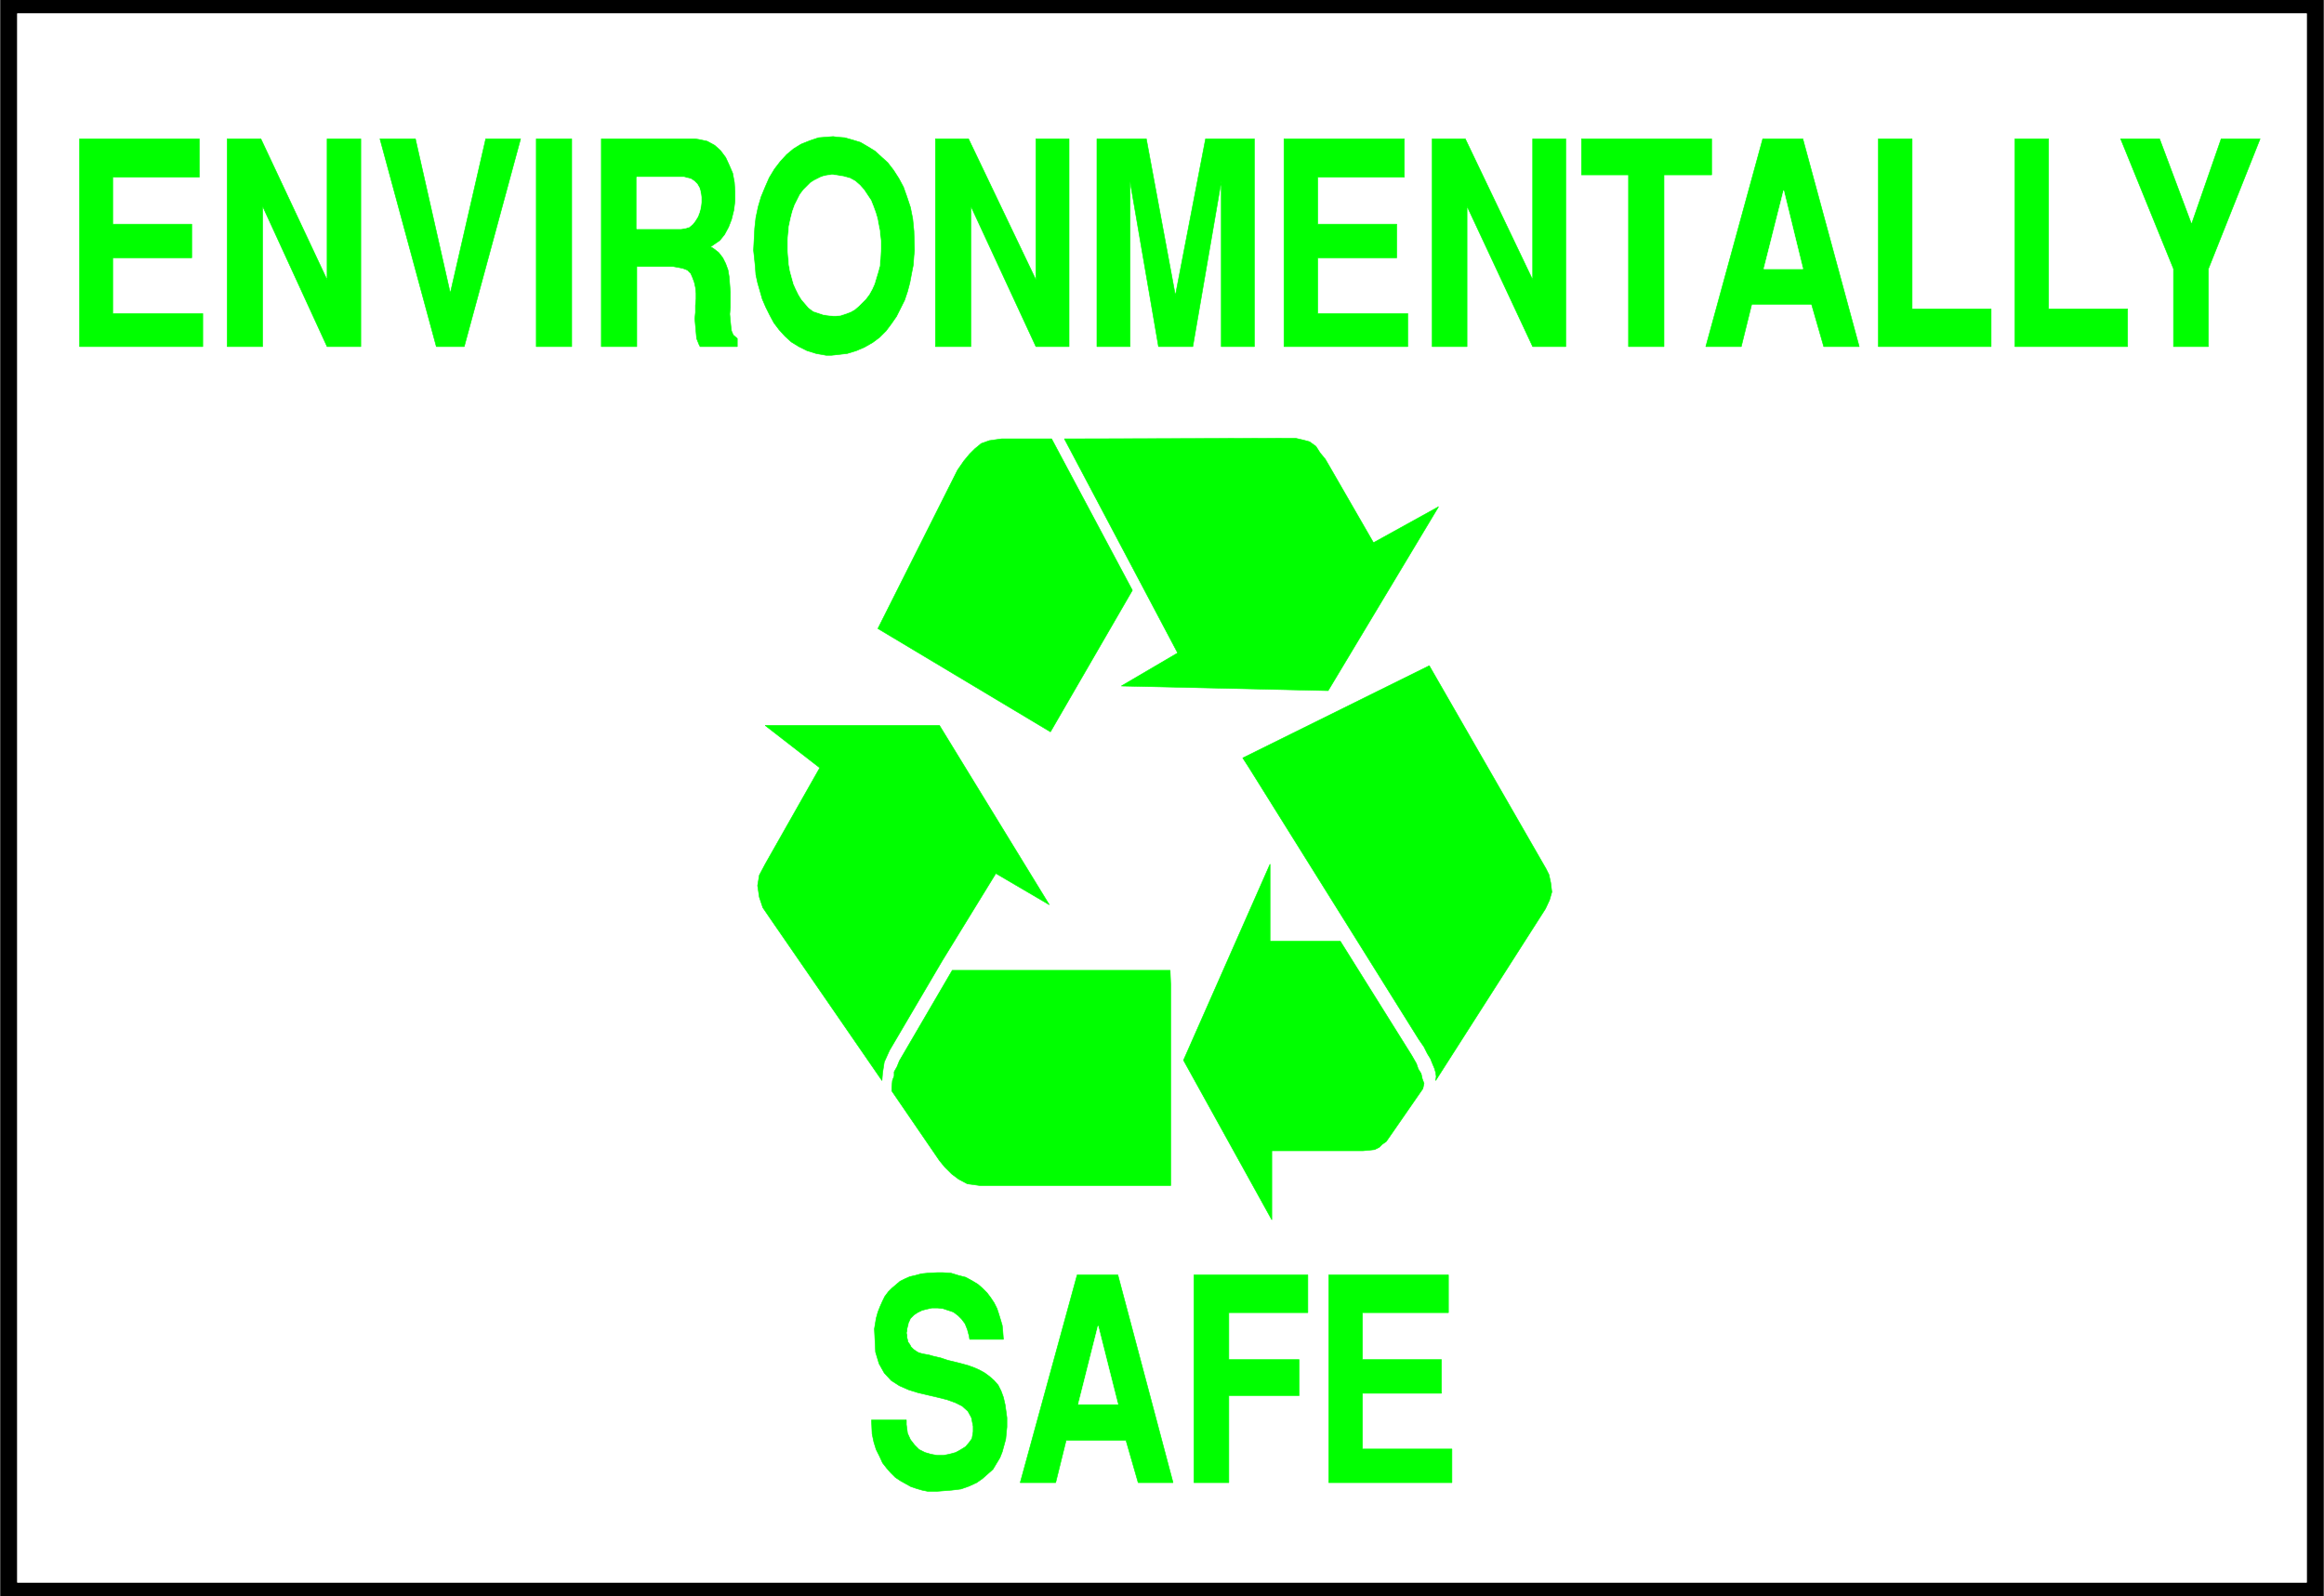
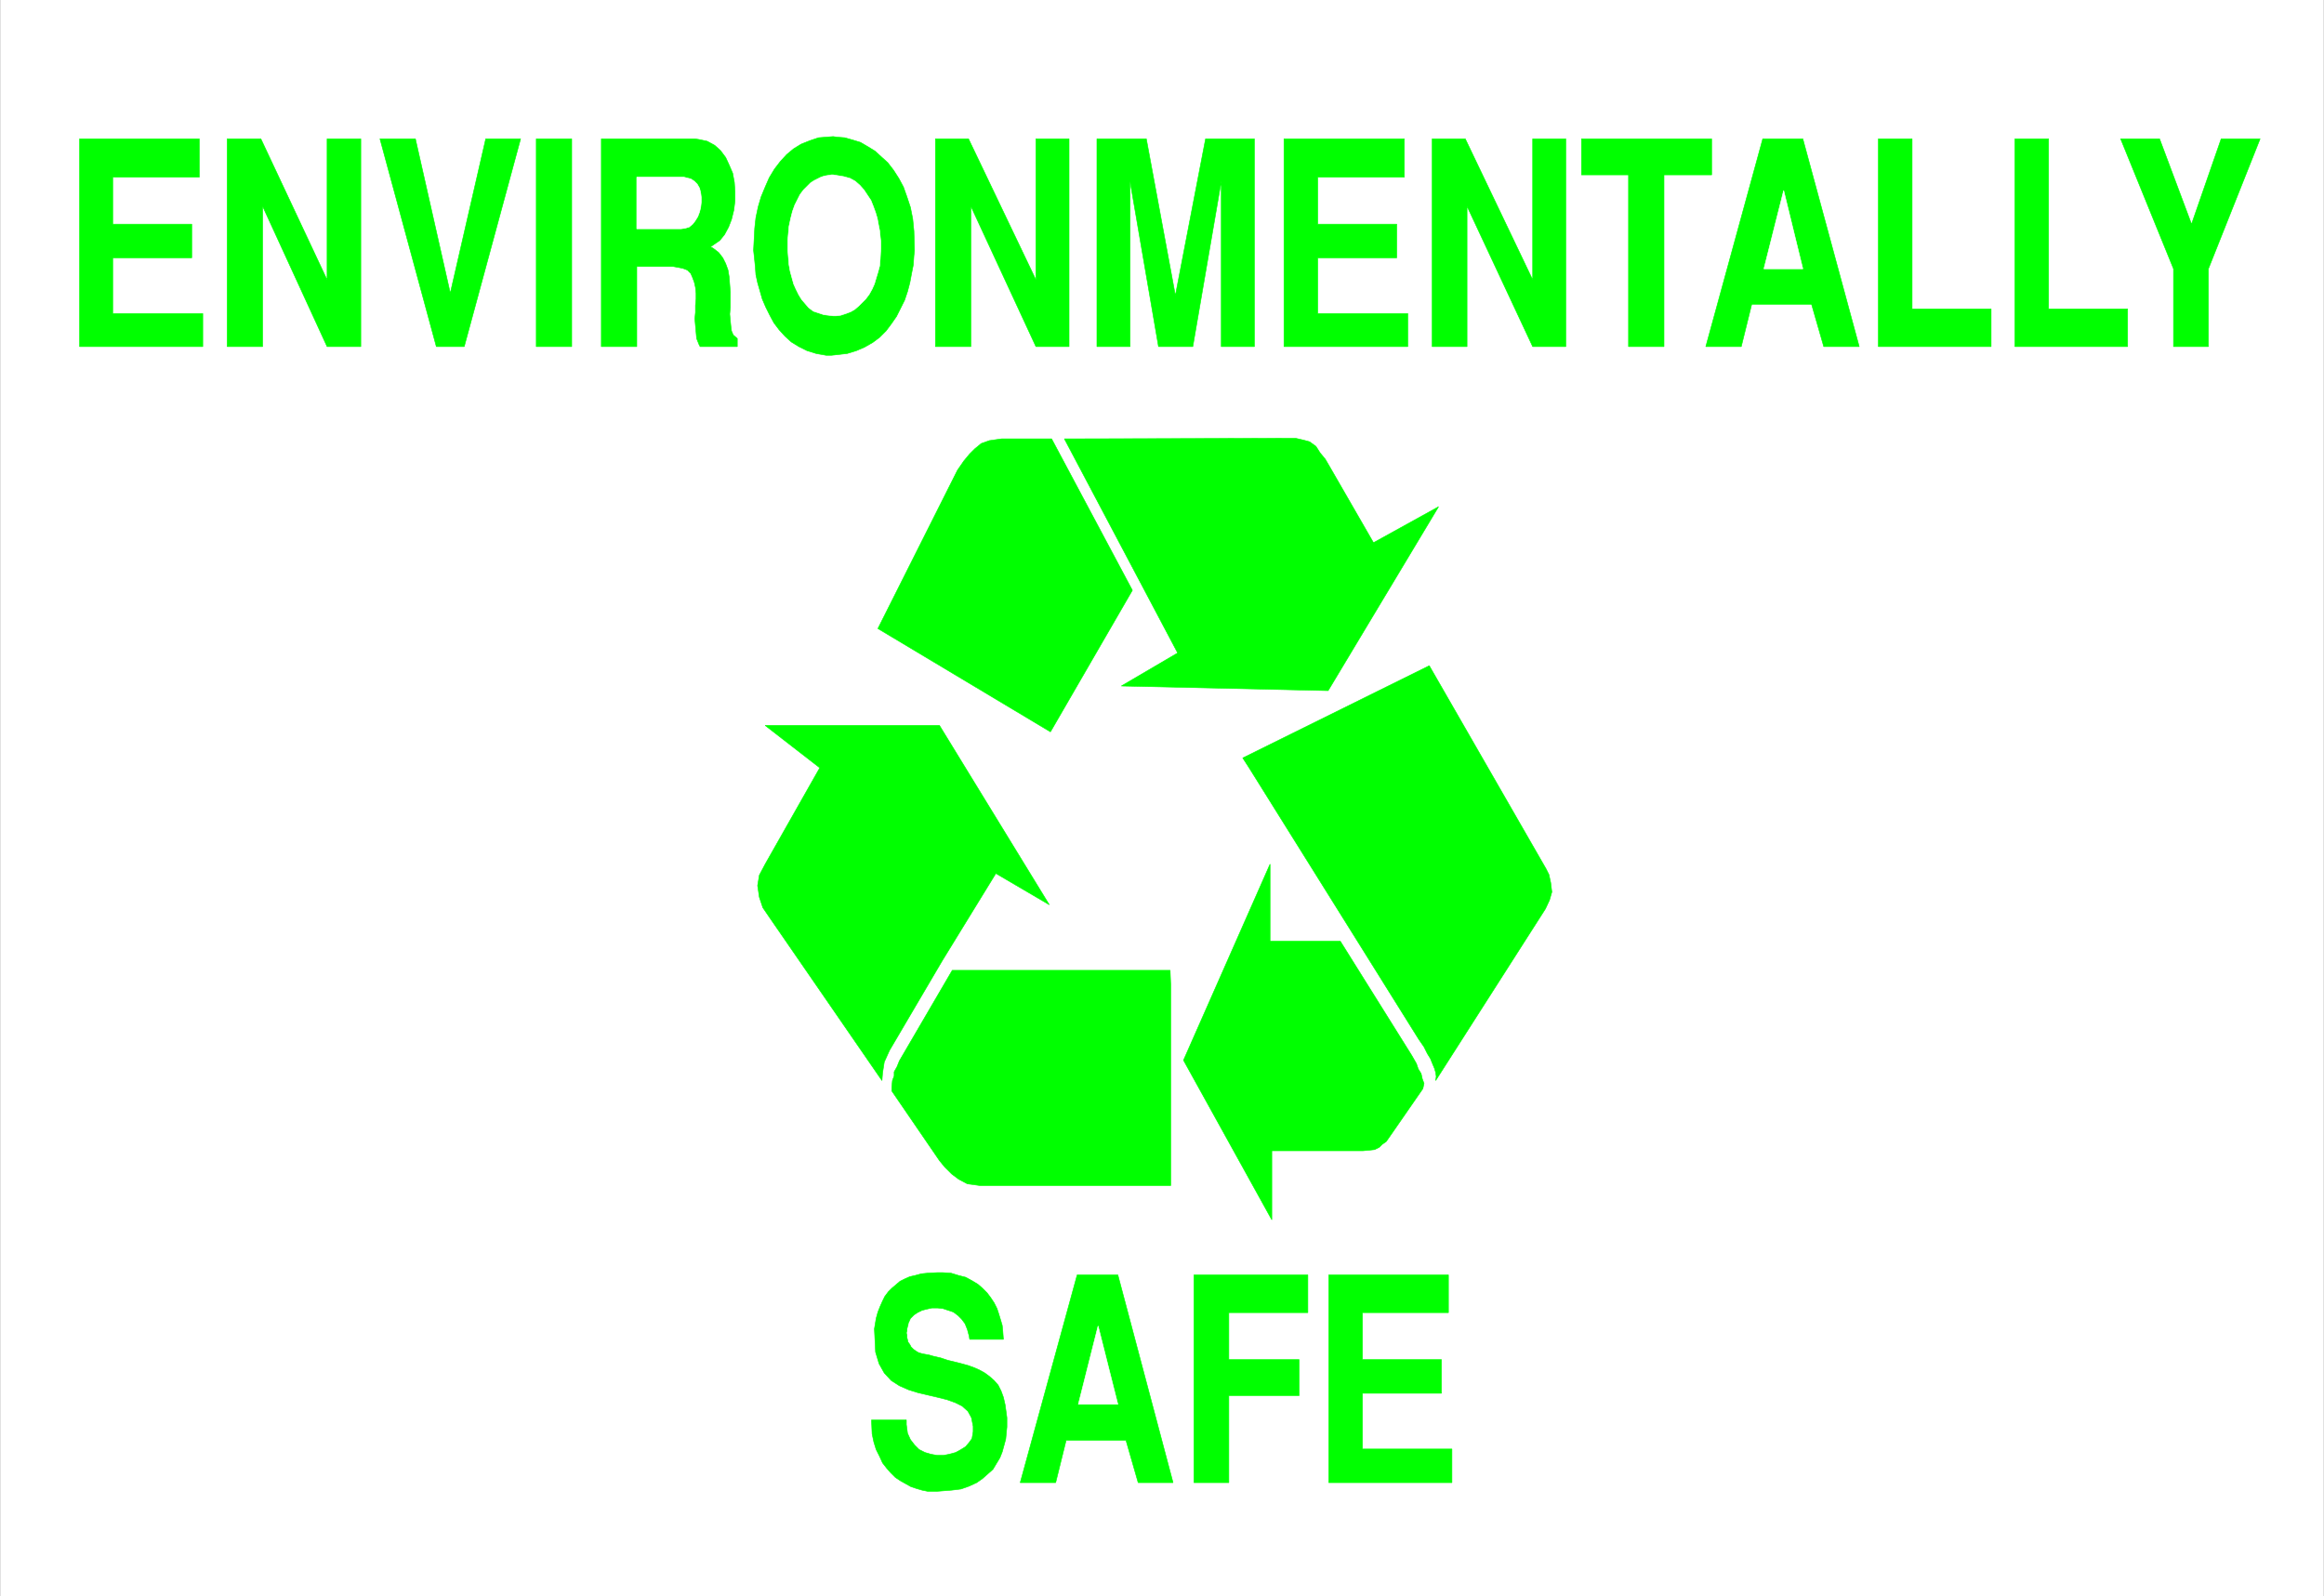
<svg xmlns="http://www.w3.org/2000/svg" width="3996.021" height="2744.786" viewBox="0 0 2997.016 2058.59">
  <rect x="0" y="0" width="2997.016" height="2058.59" fill="#808080" stroke="none" />
  <defs>
    <clipPath id="a">
-       <path d="M0 0h2998v2058.59H0Zm0 0" />
-     </clipPath>
+       </clipPath>
    <clipPath id="b">
      <path d="M0 0h2997v2058.59H0Zm0 0" />
    </clipPath>
  </defs>
  <g clip-path="url(#a)">
    <path style="fill:#fff;fill-opacity:1;fill-rule:nonzero;stroke:none" d="M0 2059.566h2997.016V-1.98H0Zm0 0" />
  </g>
  <g clip-path="url(#b)">
    <path style="fill:#fff;fill-opacity:1;fill-rule:evenodd;stroke:#fff;stroke-width:.19;stroke-linecap:square;stroke-linejoin:bevel;stroke-miterlimit:10;stroke-opacity:1" d="M.19-.25h766.12V527H.19Zm0 0" transform="matrix(3.91 0 0 -3.91 0 2058.59)" />
-     <path style="fill:#000;fill-opacity:1;fill-rule:evenodd;stroke:#000;stroke-width:.19;stroke-linecap:square;stroke-linejoin:bevel;stroke-miterlimit:10;stroke-opacity:1" d="M766.31-.25H.19V527h766.12Zm0 0" transform="matrix(3.91 0 0 -3.91 0 2058.59)" />
  </g>
  <path style="fill:#fff;fill-opacity:1;fill-rule:evenodd;stroke:#fff;stroke-width:.19;stroke-linecap:square;stroke-linejoin:bevel;stroke-miterlimit:10;stroke-opacity:1" d="M760.75 4.54h-755v517.48h755zm0 0" transform="matrix(3.91 0 0 -3.91 0 2058.59)" />
  <path style="fill:#0f0;fill-opacity:1;fill-rule:evenodd;stroke:#0f0;stroke-width:.19;stroke-linecap:square;stroke-linejoin:bevel;stroke-miterlimit:10;stroke-opacity:1" d="M370.41 206.44h15.52l.19-4.78v-66.22h-62.85l-4.21.57-2.88 1.53-2.3 1.73-2.3 2.29-1.72 2.11-15.72 22.96v1.34l.2 2.11.57 1.53v1.34l.96 1.72.77 1.92 17.43 29.85zm0 0" transform="matrix(3.91 0 0 -3.91 0 2058.59)" />
  <path style="fill:#0f0;fill-opacity:1;fill-rule:evenodd;stroke:#0f0;stroke-width:.19;stroke-linecap:square;stroke-linejoin:bevel;stroke-miterlimit:10;stroke-opacity:1" d="m310.82 209.69 17.63 28.71 17.62-10.33-36.21 59.13h-57.49l18.01-13.97-18.01-31.77-1.92-3.63-.57-3.45.57-3.83 1.15-3.44 2.49-3.64 36.8-53.39.19 2.49.57 3.63 1.73 3.83zm36.02 172.05h-16.48l-4.02-.57-2.69-.96-2.1-1.72-1.73-1.72-1.91-2.3-2.11-3.06-26.25-52.25 56.91-34.06 27.02 46.69zm0 0" transform="matrix(3.91 0 0 -3.91 0 2058.59)" />
  <path style="fill:#0f0;fill-opacity:1;fill-rule:evenodd;stroke:#0f0;stroke-width:.19;stroke-linecap:square;stroke-linejoin:bevel;stroke-miterlimit:10;stroke-opacity:1" d="m438.05 298.69 36.41 60.66L453 347.49l-14.56 25.26-1.34 2.3-1.73 2.1-1.34 2.11-2.11 1.53-2.11.57-2.49.57h-3.06l-73.2-.19 37.36-70.62-18.58-10.9zm35.65-127.27-.19 1.34-.39 1.34-.57 1.34-.77 1.91-.96 1.53-1.15 2.3-1.72 2.49-55.96 89.56-2.1 3.26 61.51 30.42 38.51-66.98.96-1.91.58-2.68.38-3.06-.77-2.68-1.34-2.87-36.21-56.65zm-8.05 6.89 1.53-2.68.58-1.72.95-1.53.39-1.73.57-1.53-.38-1.72-10.73-15.5-1.34-1.92-1.34-.95-.96-.96-1.54-.77-1.72-.19-2.11-.19h-30.08v-22.77l-29.13 52.63 28.55 64.68v-25.45h23.19zm-27.4-140.86v68.52h39.47V93.53h-28.36v-15.5h26.06v-11.1h-26.06V48.55h29.51v-11.1Zm-44.46 0v68.52h37.56V93.53h-26.06v-15.5h23.18V66.16h-23.18V37.45Zm-57.3 0 18.78 68.52h13.42l18.2-68.52h-11.5l-4.02 13.97h-19.74l-3.45-13.97zm-49.05 20.67h11.49v-1.53l.39-2.87.96-2.1 1.34-1.73 1.53-1.53 1.92-.96 1.91-.57 2.11-.38h2.11l1.92.38 2.1.57 1.73.96 1.53.96 1.15 1.34.96 1.34.38 2.29v1.73l-.57 2.87-1.15 2.1-1.92 1.73-2.3 1.14-2.68.96-3.07.77-3.25.76-3.26.77-3.07.95-3.06 1.34-2.69 1.73-2.3 2.48-1.72 3.07-1.15 3.82-.38 7.66.19 1.15.38 2.29.58 2.11.76 1.91.77 1.72.76 1.54 1.15 1.53 1.15 1.15 1.35 1.14 1.34 1.15 1.53.77 1.72.76 1.73.39 2.11.57 1.91.19 3.45.19h1.54l2.87-.19 2.49-.76 2.3-.58 2.11-1.15 1.91-1.15 1.54-1.33 1.53-1.54 1.15-1.53 1.15-1.72.96-1.91.57-1.73.58-1.91.57-1.91.19-1.92.2-2.68h-11.12l-.19 1.15-.57 2.11-.77 1.91-1.15 1.53-1.15 1.15-1.53 1.15-1.73.57-1.72.58-1.73.19h-1.91l-1.73-.38-1.53-.39-1.53-.76-1.15-.77-1.15-1.15-.77-1.72v-.38l-.19-.58-.19-.76v-.58l-.2-.76.2-.77v-.76l.19-.77.19-.76.57-.77.39-.76.76-.77.77-.57.96-.58 1.34-.38 2.11-.38 1.34-.39 2.49-.57 2.3-.77 2.3-.57 2.3-.57 2.11-.58 2.11-.76 1.72-.77 1.72-.96 1.54-1.14 1.53-1.34 1.34-1.54.96-1.91.77-2.1.57-2.49.58-4.21v-3.06l-.2-2.11-.19-1.91-.57-2.11-.58-2.1-.76-1.92-1.15-1.91-1.15-1.92-1.73-1.53-1.72-1.53-1.92-1.34-2.49-1.15-2.68-.95-3.07-.38-4.98-.39h-2.87l-1.92.39-1.92.57-1.72.57-1.73.96-1.72.96-1.73 1.15-1.53 1.53-1.34 1.53-1.34 1.72-.96 2.11-1.15 2.29-.77 2.49-.57 2.68zm429.43 354.05v25.65l-17.44 42.87h12.84l10.54-28.14 9.77 28.14h12.84l-17.05-42.87v-25.65zm-52.31 0v68.52h11.11v-56.08h26.06v-12.44zm-45.04 0v68.52h11.12v-56.08h26.06v-12.44zm-56.91 0 18.78 68.52h13.22l18.59-68.52h-11.69l-4.02 13.97h-19.74l-3.45-13.97zm-25.49 0v56.65H521.6v11.87h42.93v-11.87h-15.72v-56.65zm-64.76 0v68.52h10.92l22.23-46.51v46.51h10.92v-68.52h-10.92l-21.66 46.32v-46.32zm-48.87 0v68.52h39.67v-12.63h-28.55v-15.51h26.06v-11.1h-26.06v-18.37h29.7v-10.91zm-61.7 0v68.52h16.29l9.58-51.68 9.96 51.68h16.1v-68.52H402.8v54.55l-9.39-54.55H382.1l-9.39 54.55v-54.55zm-53.27 0v68.52h10.92l22.23-46.51v46.51h10.92v-68.52h-10.92l-21.46 46.32v-46.32zm-59.79 30.05-.19 1.72.19 3.64.19 3.63.38 3.45.77 3.64.96 3.25 1.34 3.25 1.34 3.06 1.73 2.87 1.91 2.49 2.11 2.3 2.3 1.91 2.49 1.53 2.88 1.15 2.87.96 4.79.38 1.34-.19 2.49-.19 2.69-.77 2.49-.76 2.3-1.34 2.49-1.53 2.11-1.92 2.1-1.91 1.92-2.49 1.72-2.68 1.54-2.87 1.15-3.25 1.15-3.45.76-3.82.39-4.02.19-6.51-.19-1.53-.2-3.06-.57-2.87-.58-3.07-.76-2.87-.96-2.87-1.34-2.68-1.34-2.68-1.73-2.48-1.72-2.3-2.11-2.11-2.3-1.72-2.68-1.53-2.68-1.15-3.07-.95-5.17-.58h-1.73l-3.26.58-3.06.95-2.69 1.34-2.49 1.53-2.1 1.92-1.92 2.1-1.73 2.3-1.34 2.49-1.34 2.68-1.15 2.68-.76 2.68-.77 2.67-.58 2.68-.19 2.68zm-50.4-30.05v68.52h30.85l1.34-.2 2.69-.57 2.49-1.34 1.91-1.72 1.73-2.3 1.15-2.49 1.15-2.68.57-3.06.2-3.06v-3.06l-.39-3.06-.76-3.07-.96-2.48-1.34-2.49-1.54-1.91-3.06-2.11.96-.57 1.72-1.34 1.34-1.73.96-1.91.77-2.11.38-2.29.19-2.49.19-2.49v-4.97l-.19-2.3.19-2.11.19-1.91.2-1.53.57-1.34 1.34-1.15v-2.68h-12.26l-.39.77-.76 1.91-.19 2.11-.19 2.1-.2 2.3.2 2.1v2.3l.19 2.11v1.91l-.19 1.91-.39 1.73-.57 1.53-.58 1.34-1.15 1.14-1.53.58-3.07.57h-12.07v-26.41zm-21.46 0v68.52h11.69v-68.52zm-32.96 0-18.59 68.52h11.69l11.5-50.91 11.69 50.91h11.5l-18.59-68.52zm-68.98 0v68.52h11.11l21.84-46.51v46.51H119v-68.52h-11.12l-21.27 46.32v-46.32zm-48.68 0v68.52h39.48v-12.63H37.18v-15.51h26.06v-11.1H37.18v-18.37h29.7v-10.91zm0 0" transform="matrix(3.91 0 0 -3.91 0 2058.59)" />
  <path style="fill:#fff;fill-opacity:1;fill-rule:evenodd;stroke:#fff;stroke-width:.19;stroke-linecap:square;stroke-linejoin:bevel;stroke-miterlimit:10;stroke-opacity:1" d="m362.17 89.13-6.51-25.84h13.03zm226.12 374.52-6.52-25.83h12.84zm-328.45-16.26v-3.45l.2-2.49.19-2.29.38-2.11.57-2.1.58-2.11.77-1.72.95-1.91.96-1.54 1.15-1.34 1.15-1.33 1.53-1.15 1.73-.58 1.72-.57 3.07-.38h.96l1.53.19 1.73.57 1.53.58 1.34.76 1.34 1.15 2.3 2.3 1.15 1.53.96 1.72.77 1.72.57 1.92.58 1.91.57 2.1.19 2.3.19 3.45v2.29l-.19 1.72-.19 1.92-.38 1.91-.39 2.11-.57 1.91-.77 2.11-.76 1.91-1.15 1.72-1.15 1.73-1.35 1.53-1.53 1.34-1.72.95-2.11.58-3.45.57h-.57l-2.3-.38-1.15-.38-1.15-.58-1.15-.57-1.15-.77-1.15-1.15-1.15-1.14-1.15-1.54-.77-1.53-.96-1.91-.76-2.11-.58-2.29-.57-2.68zm-49.82 3.63h14.56l1.35.19 1.34.39 1.15.95.76.96.96 1.53.58 1.53.38 1.53.19 1.73v1.53l-.19 1.53-.38 1.53-.77 1.34-.96.96-1.15.76-2.3.58h-15.52zm0 0" transform="matrix(3.91 0 0 -3.91 0 2058.59)" />
</svg>